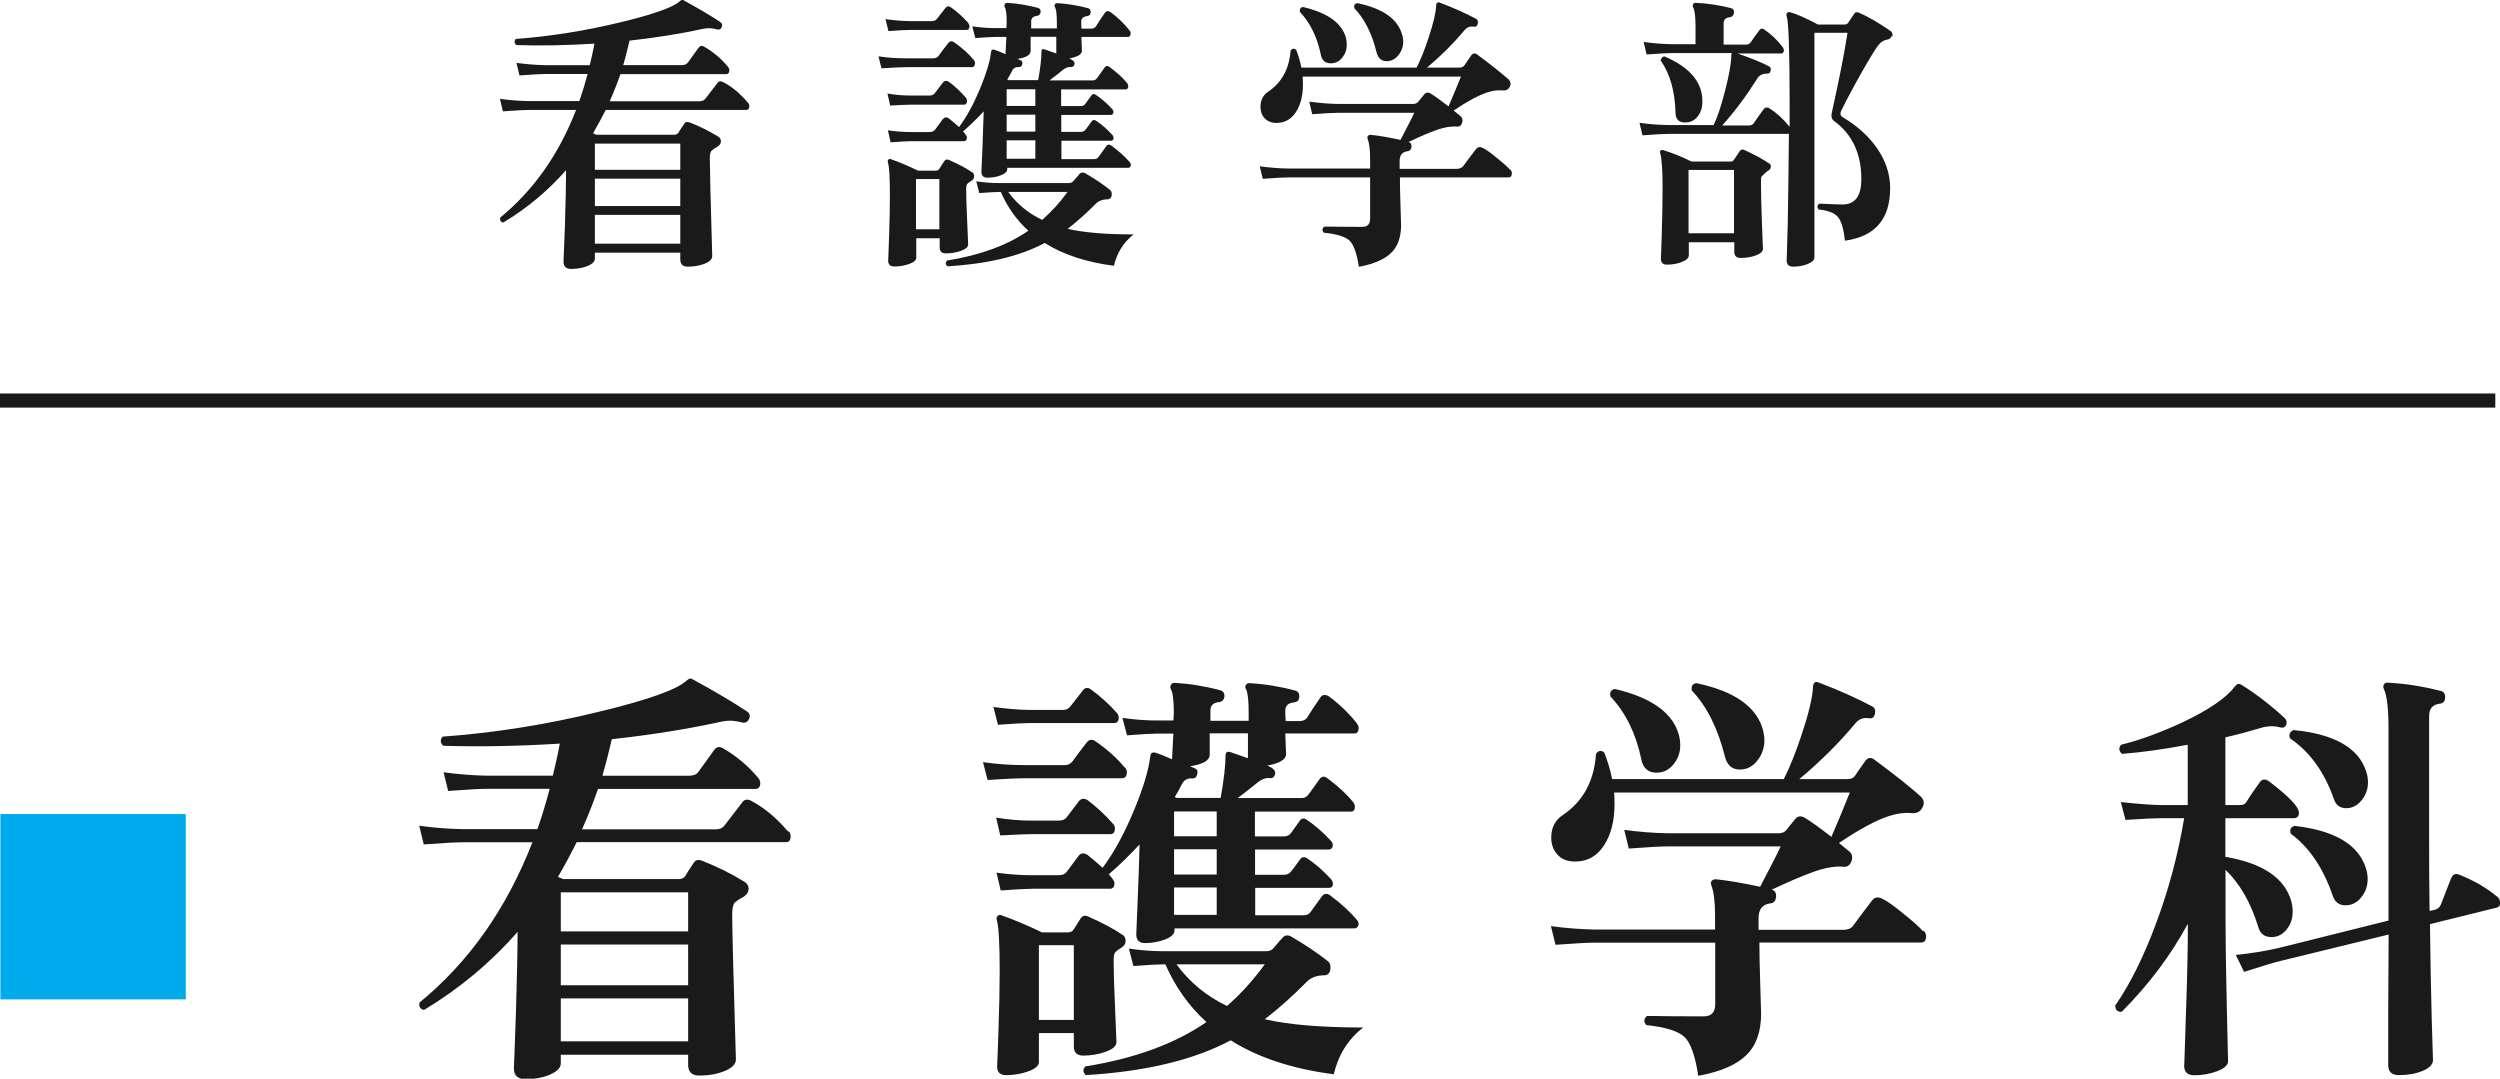
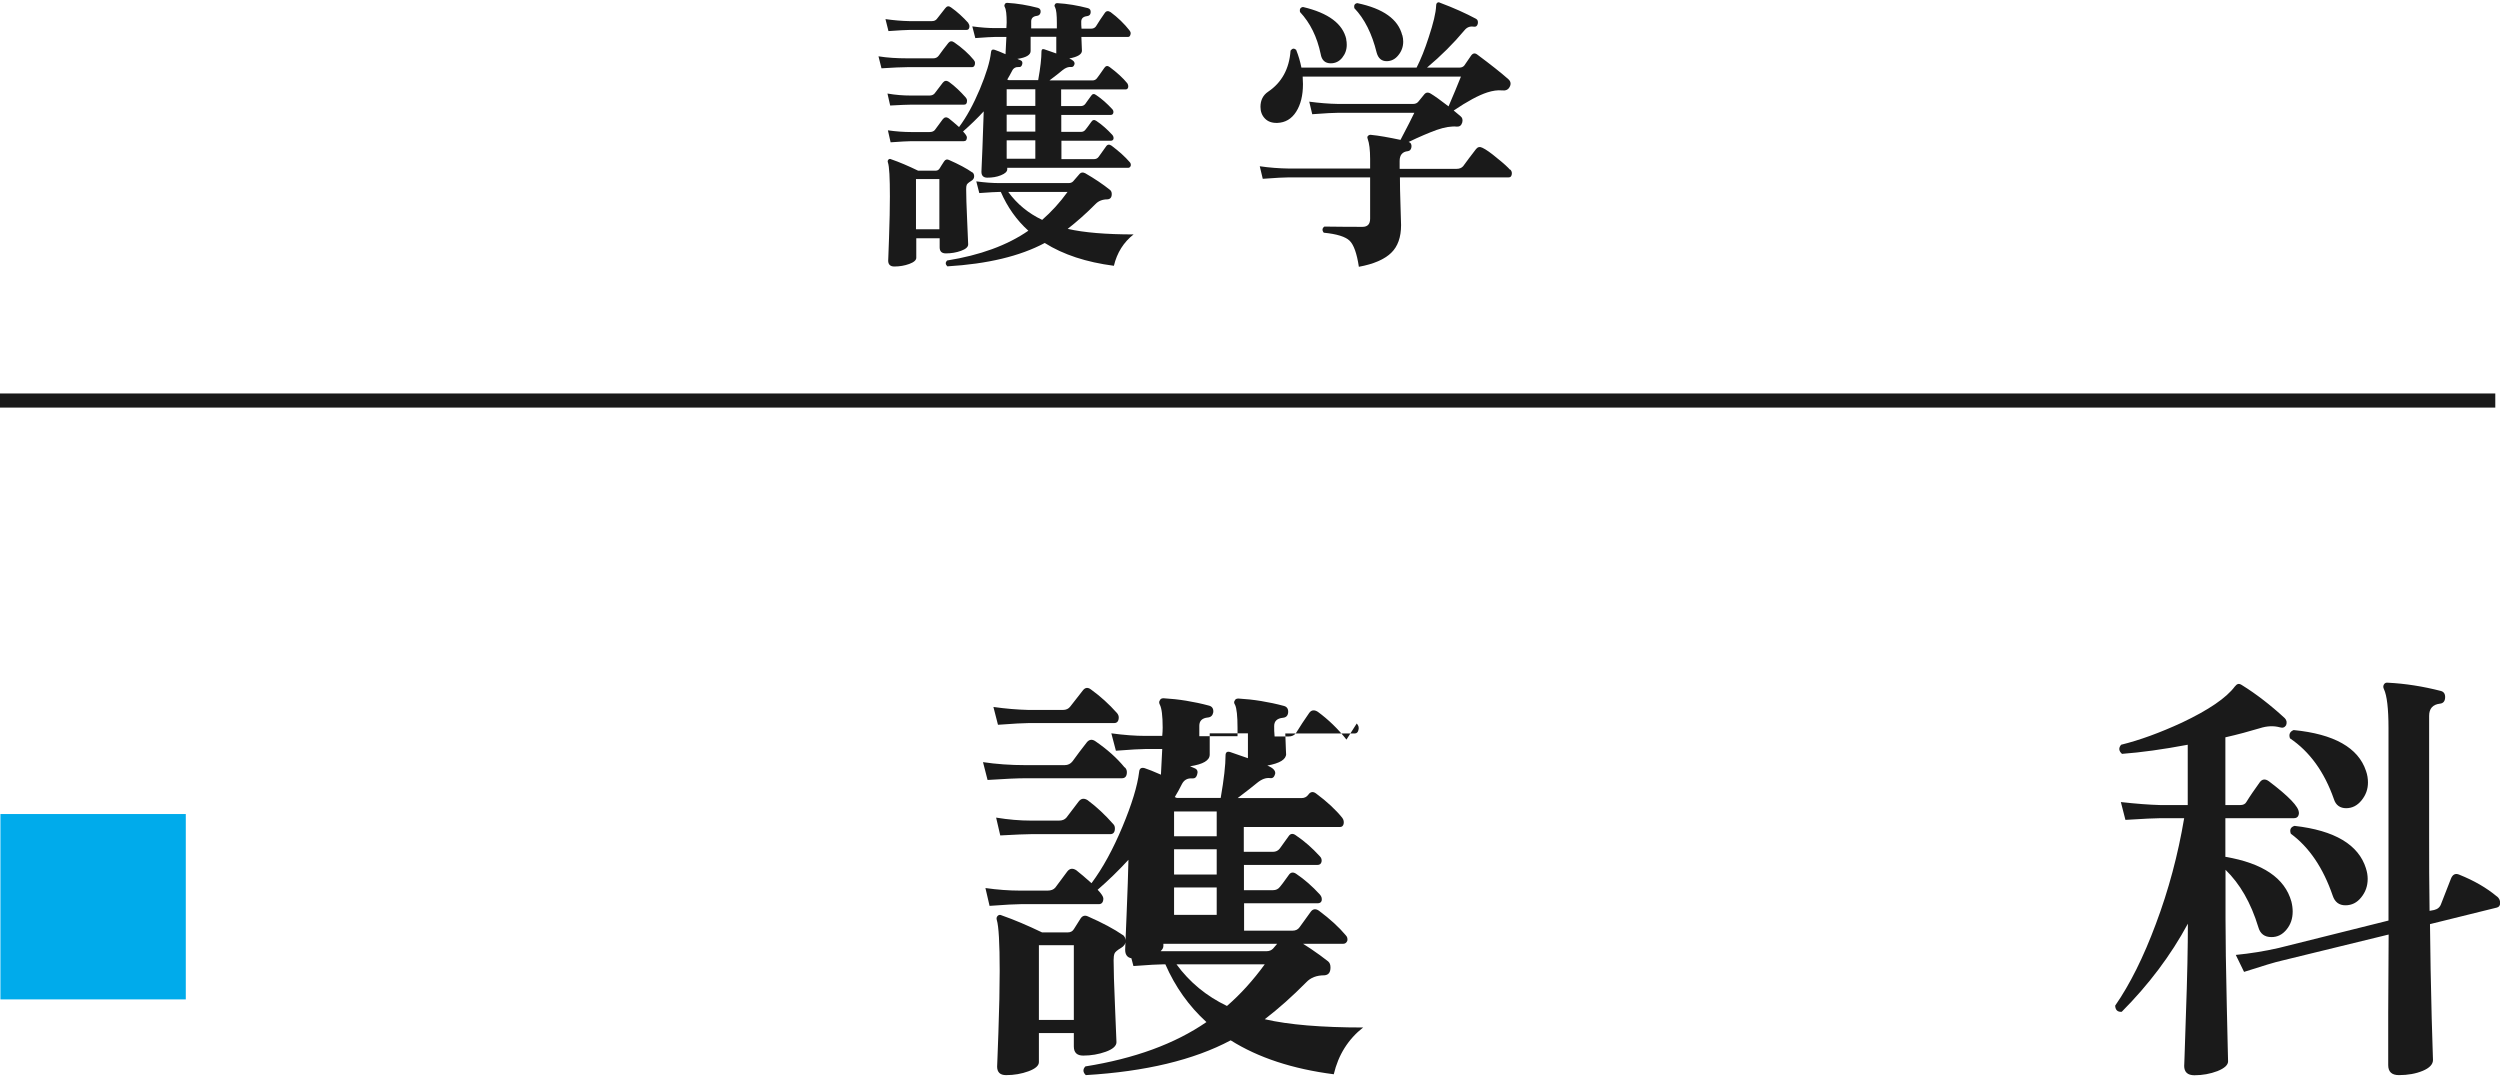
<svg xmlns="http://www.w3.org/2000/svg" viewBox="0 0 175.33 75.65">
  <defs>
    <style>.d{fill:#00abeb;}.e{fill:#1a1a1a;}.f{fill:none;stroke:#1a1a1a;stroke-miterlimit:10;stroke-width:.99px;}</style>
  </defs>
  <g id="a" />
  <g id="b">
    <g id="c">
      <g>
        <g>
-           <path class="e" d="M52.45,7.19c.06,.07,.1,.15,.1,.25,0,.18-.07,.27-.21,.27h-9.86c-.3,.59-.59,1.13-.89,1.64,.08,.03,.15,.06,.23,.1h5.45c.14,0,.25-.05,.31-.14,.01-.04,.15-.25,.41-.63,.08-.14,.21-.16,.41-.08,.67,.26,1.33,.59,1.97,.98,.13,.08,.19,.19,.19,.33,0,.16-.1,.3-.29,.41-.09,.04-.21,.12-.37,.25-.08,.09-.12,.28-.12,.55,0,.71,.06,2.99,.17,6.83,0,.22-.17,.4-.52,.54-.35,.14-.75,.21-1.2,.21-.35,0-.52-.17-.52-.51v-.47h-5.99v.41c0,.21-.17,.38-.5,.52-.34,.14-.72,.21-1.16,.21-.36,0-.54-.17-.54-.51,0,.03,.03-.82,.1-2.54,.05-1.77,.08-3.07,.08-3.88-1.26,1.44-2.73,2.67-4.41,3.68-.18-.04-.25-.16-.21-.35,2.33-1.91,4.11-4.42,5.32-7.55h-3.29c-.31,0-.92,.03-1.84,.1l-.21-.88c.68,.1,1.37,.15,2.05,.16h3.52c.22-.63,.41-1.26,.58-1.9h-2.94c-.31,0-.92,.03-1.84,.1l-.21-.88c.68,.09,1.37,.15,2.05,.16h3.09c.13-.52,.24-1.02,.33-1.51-1.93,.12-3.76,.16-5.49,.1-.14-.15-.15-.29-.02-.43,2.42-.18,4.87-.57,7.35-1.17,2.31-.56,3.69-1.05,4.14-1.47,.05-.04,.09-.07,.12-.08,.05-.03,.11-.02,.17,.02,1.07,.59,1.92,1.09,2.55,1.51,.14,.1,.17,.22,.1,.37-.06,.15-.19,.2-.37,.14-.3-.08-.59-.09-.87-.04-1.6,.35-3.34,.63-5.22,.84-.14,.61-.29,1.19-.44,1.72h4.1c.19,0,.33-.06,.43-.18,.21-.29,.46-.63,.75-1.04,.12-.15,.26-.17,.42-.06,.63,.37,1.18,.83,1.64,1.39,.06,.08,.1,.16,.1,.25,0,.18-.08,.27-.23,.27h-7.41c-.22,.64-.47,1.28-.75,1.9h6.3c.18,0,.32-.06,.41-.18,.23-.3,.51-.66,.83-1.08,.1-.15,.24-.18,.42-.08,.61,.31,1.19,.8,1.74,1.45Zm-4.74,4.72v-1.84h-5.99v1.84h5.99Zm0,2.54v-1.92h-5.99v1.92h5.99Zm0,2.64v-2.02h-5.99v2.02h5.99Z" />
          <path class="e" d="M68.28,4.19c.06,.07,.1,.14,.1,.23,0,.19-.08,.29-.23,.29h-4.53c-.39,0-.99,.03-1.8,.08l-.21-.84c.63,.1,1.29,.14,1.99,.14h1.86c.15,0,.28-.06,.37-.18,.21-.29,.43-.59,.68-.9,.12-.14,.25-.15,.41-.04,.55,.38,1.01,.79,1.37,1.23Zm-.37-2.56c.05,.07,.08,.14,.08,.2,0,.18-.07,.27-.21,.27h-4.02c-.23,0-.72,.03-1.45,.08l-.21-.84c.57,.08,1.12,.13,1.66,.14h1.6c.15,0,.27-.05,.35-.16l.58-.74c.12-.16,.25-.18,.41-.06,.44,.31,.84,.68,1.22,1.1Zm11.29,.49c.09,.1,.12,.2,.08,.31-.03,.11-.08,.16-.17,.16h-3.27c.03,.75,.04,1.07,.04,.96,0,.26-.3,.44-.89,.55,.27,.11,.39,.24,.37,.39-.04,.15-.12,.22-.23,.21-.19-.03-.4,.05-.61,.22-.21,.18-.52,.42-.92,.72h3.02c.13,0,.23-.05,.31-.15,.08-.1,.25-.34,.52-.73,.1-.15,.23-.17,.37-.06,.51,.38,.93,.76,1.24,1.14,.06,.1,.08,.19,.06,.29-.03,.09-.08,.14-.17,.14h-4.53v1.17h1.37c.14,0,.25-.05,.33-.16,.04-.05,.17-.25,.41-.57,.09-.14,.21-.15,.35-.04,.39,.26,.76,.59,1.12,.98,.08,.08,.1,.17,.08,.27-.03,.1-.09,.14-.19,.14h-3.46v1.19h1.37c.14,0,.25-.05,.33-.16,.04-.04,.17-.22,.41-.55,.09-.14,.21-.16,.35-.06,.39,.26,.76,.59,1.12,.98,.08,.1,.1,.19,.08,.29-.03,.08-.09,.12-.19,.12h-3.46v1.29h2.28c.14,0,.25-.05,.33-.16,.25-.34,.42-.58,.52-.73s.23-.16,.39-.05c.53,.4,.95,.78,1.26,1.14,.08,.08,.1,.17,.08,.27-.04,.1-.1,.14-.19,.14h-8.47v.1c0,.16-.14,.3-.44,.42-.29,.12-.61,.17-.96,.17-.27,0-.41-.14-.41-.41,0,.01,.02-.54,.07-1.66,.04-1.12,.07-1.98,.09-2.58-.46,.5-.95,.97-1.45,1.41,.18,.19,.27,.33,.27,.41,0,.18-.07,.27-.21,.27h-3.67c-.25,0-.74,.03-1.47,.08l-.19-.84c.57,.08,1.11,.12,1.64,.12h1.28c.17,0,.29-.05,.37-.14l.56-.76c.12-.15,.26-.17,.42-.06,.19,.15,.43,.35,.72,.61,.53-.71,1.01-1.59,1.46-2.66,.44-1.06,.71-1.92,.78-2.58,.01-.16,.1-.23,.25-.18,.17,.05,.42,.16,.77,.31v-.02s.02-.38,.06-1.19h-.79c-.22,0-.68,.03-1.39,.08l-.21-.82c.59,.08,1.13,.12,1.6,.12h.79c.01-.14,.02-.27,.02-.39,0-.56-.04-.92-.13-1.08-.04-.08-.04-.15,0-.2,.03-.07,.08-.1,.17-.1,.71,.04,1.42,.16,2.15,.35,.14,.04,.21,.14,.19,.31-.03,.15-.11,.23-.25,.25-.27,.03-.41,.16-.41,.39v.49h1.8v-.39c0-.56-.04-.92-.12-1.08-.05-.08-.06-.15-.02-.2,.03-.07,.08-.1,.17-.1,.71,.04,1.42,.16,2.15,.35,.14,.04,.21,.14,.19,.31-.01,.15-.1,.23-.25,.25-.27,.03-.41,.16-.41,.39,0,.15,0,.31,.02,.49h.66c.15,0,.27-.05,.35-.16,.19-.31,.4-.63,.62-.94,.1-.15,.24-.17,.41-.06,.5,.37,.95,.8,1.35,1.31Zm-11.46,4.74c.05,.05,.08,.12,.08,.21,0,.18-.07,.27-.21,.27h-3.71c-.25,0-.74,.02-1.47,.06l-.19-.84c.57,.1,1.11,.14,1.64,.14h1.31c.15,0,.27-.05,.35-.14l.58-.76c.12-.15,.26-.17,.43-.06,.43,.31,.82,.69,1.2,1.12Zm.44,5.21c.09,.07,.14,.16,.14,.29,0,.14-.07,.25-.21,.33-.18,.11-.28,.2-.31,.27-.03,.07-.04,.17-.04,.31,0,.41,.02,1.15,.07,2.22,.05,1.07,.07,1.62,.07,1.65,0,.18-.17,.33-.5,.45s-.69,.18-1.06,.18c-.3,0-.44-.14-.44-.43v-.63h-1.64v1.37c0,.16-.16,.31-.49,.43-.33,.12-.68,.18-1.05,.18-.28,0-.43-.14-.43-.41,0,.05,.02-.48,.06-1.61s.06-2.09,.06-2.89c0-1.31-.04-2.11-.14-2.39-.03-.08-.01-.15,.04-.2,.05-.05,.12-.06,.19-.02,.58,.2,1.21,.47,1.89,.8h1.22c.13,0,.22-.05,.29-.16,.06-.11,.17-.27,.31-.49,.09-.14,.21-.17,.35-.1,.68,.3,1.23,.59,1.64,.88Zm-2.3,4.01v-3.52h-1.64v3.52h1.64Zm13.63,.35c-.71,.56-1.17,1.29-1.39,2.21-1.93-.25-3.55-.78-4.85-1.6-1.74,.93-4.02,1.47-6.83,1.64-.14-.14-.15-.27-.02-.41,2.31-.37,4.21-1.06,5.7-2.09-.83-.75-1.47-1.66-1.93-2.72h-.1c-.22,0-.69,.03-1.41,.08l-.21-.82c.59,.08,1.13,.12,1.61,.12h4.87c.13,0,.23-.04,.31-.12,.21-.25,.36-.42,.46-.53,.1-.11,.23-.12,.39-.04,.66,.38,1.24,.77,1.74,1.17,.08,.07,.12,.16,.12,.29,0,.23-.1,.35-.29,.37-.36,0-.64,.11-.85,.33-.64,.65-1.3,1.23-1.95,1.74,1.13,.26,2.68,.39,4.64,.39Zm-6.9-9v-1.17h-2.01v1.17h2.01Zm0,1.8v-1.19h-2.01v1.19h2.01Zm0,1.9v-1.29h-2.01v1.29h2.01Zm1.47-7.38v-1.17h-1.8v1c0,.27-.31,.46-.93,.55,.1,.04,.18,.08,.23,.1,.12,.05,.15,.16,.1,.31-.04,.12-.12,.18-.23,.16-.22-.01-.38,.08-.47,.27-.1,.19-.21,.4-.34,.61l.1,.04h2.07c.16-.89,.23-1.55,.23-2,0-.15,.07-.21,.21-.16,.19,.07,.47,.16,.83,.29Zm.79,9.71h-4.16c.62,.85,1.41,1.5,2.38,1.96,.64-.56,1.24-1.21,1.78-1.96Z" />
          <path class="e" d="M105.91,11.88c.08,.08,.12,.17,.12,.27,0,.19-.08,.29-.23,.29h-7.62c0,.48,.01,1.13,.04,1.97,.03,.84,.04,1.3,.04,1.38,0,.85-.23,1.5-.7,1.95s-1.22,.78-2.26,.97c-.14-.94-.36-1.55-.65-1.83-.29-.28-.89-.47-1.81-.56-.13-.16-.12-.31,.04-.43,.84,.01,1.73,.02,2.67,.02,.36,0,.54-.19,.54-.57v-2.9h-5.69c-.31,0-.92,.03-1.84,.1l-.21-.88c.68,.1,1.37,.15,2.05,.16h5.69v-.67c0-.64-.06-1.11-.17-1.41-.04-.1-.03-.17,.03-.22,.06-.05,.13-.08,.22-.06,.52,.05,1.2,.17,2.05,.35,.49-.93,.81-1.56,.97-1.9h-5.32c-.31,0-.92,.03-1.84,.1l-.21-.88c.68,.09,1.37,.15,2.05,.16h5.22c.17,0,.29-.05,.38-.16s.22-.27,.4-.49c.12-.16,.27-.19,.46-.08,.27,.16,.69,.46,1.26,.9,.34-.78,.62-1.47,.87-2.09h-11.1c.01,.18,.02,.35,.02,.53,0,.79-.16,1.44-.48,1.94-.32,.5-.76,.76-1.32,.78-.37,.01-.66-.09-.87-.31-.21-.22-.31-.49-.31-.82,0-.46,.18-.82,.54-1.06,.95-.64,1.48-1.6,1.57-2.88,.12-.16,.24-.18,.39-.06,.17,.42,.29,.84,.37,1.25h8.08c.3-.59,.58-1.29,.85-2.13,.32-.97,.5-1.7,.52-2.21,0-.11,.03-.18,.1-.22,.05-.03,.12-.02,.19,.02,.94,.35,1.78,.73,2.51,1.12,.12,.07,.15,.18,.12,.35-.04,.16-.14,.23-.29,.2-.26-.04-.47,.04-.64,.25-.76,.91-1.64,1.79-2.63,2.62h2.28c.14,0,.25-.05,.33-.14,.12-.18,.27-.4,.46-.67,.13-.2,.28-.24,.46-.1,.94,.7,1.66,1.27,2.17,1.72,.18,.16,.21,.36,.08,.57-.1,.18-.28,.25-.52,.22-.31-.03-.65,.02-1.03,.14-.62,.2-1.41,.63-2.36,1.27,.19,.16,.36,.3,.48,.4,.13,.1,.17,.25,.12,.44-.06,.21-.19,.3-.37,.29-.4-.04-.87,.04-1.42,.23-.55,.2-1.21,.48-1.98,.85h.02c.14,.04,.21,.16,.19,.35-.03,.18-.11,.27-.25,.29-.39,.04-.58,.27-.58,.69v.55h4c.19,0,.34-.06,.45-.18,.24-.34,.55-.74,.91-1.21,.12-.15,.27-.18,.46-.08,.23,.11,.58,.35,1.04,.74,.43,.34,.72,.61,.89,.8Zm-11.5-9.12c.03,.12,.04,.25,.04,.39,0,.34-.11,.64-.32,.9s-.48,.39-.8,.39c-.4,0-.64-.22-.71-.66-.25-1.19-.73-2.17-1.45-2.94-.04-.2,.03-.32,.21-.35,1.79,.42,2.8,1.18,3.04,2.27Zm3.94-.29c.04,.15,.06,.3,.06,.45,0,.35-.11,.67-.34,.95-.22,.28-.5,.42-.82,.42-.36,0-.59-.2-.7-.59-.33-1.35-.86-2.39-1.57-3.13-.04-.21,.03-.32,.21-.35,1.82,.38,2.87,1.13,3.15,2.25Z" />
-           <path class="e" d="M132.65,2.53c-.03,.14-.13,.22-.31,.25-.26,.04-.49,.21-.7,.51-.36,.53-.84,1.35-1.45,2.45-.53,.97-.88,1.64-1.06,2.02-.1,.22-.06,.38,.12,.47,1.01,.6,1.8,1.32,2.38,2.15,.62,.89,.93,1.83,.93,2.82,0,2.17-1.06,3.39-3.17,3.68-.09-.82-.25-1.37-.49-1.66s-.69-.46-1.36-.53c-.12-.16-.1-.3,.06-.41,.77,.04,1.31,.06,1.62,.06,.88,0,1.32-.59,1.32-1.78,0-1.77-.63-3.12-1.88-4.05-.19-.12-.26-.33-.19-.61,.53-2.4,.9-4.27,1.1-5.6h-2.32v15.73c0,.19-.15,.35-.46,.48-.3,.13-.65,.19-1.03,.19-.31,0-.46-.15-.46-.45,0,.18,.03-.72,.08-2.68,.04-2.09,.06-4.15,.08-6.2-.03,.01-.05,.02-.08,.02h-8.35c-.31,0-.92,.03-1.84,.1l-.21-.88c.68,.1,1.37,.15,2.05,.16h3.15c.26-.53,.53-1.34,.81-2.43s.43-1.92,.43-2.5c0-.04,.01-.08,.04-.12h-4.14c-.32,0-.93,.03-1.84,.1l-.21-.88c.68,.1,1.37,.15,2.05,.16h1.59V1.86c0-.67-.05-1.1-.15-1.31-.05-.1-.06-.18-.02-.25,.04-.08,.1-.12,.19-.1,.84,.04,1.66,.16,2.47,.37,.15,.04,.23,.15,.21,.33-.03,.18-.12,.28-.29,.31-.3,.03-.44,.17-.44,.43v1.49h1.55c.15,0,.27-.05,.35-.16,.1-.16,.3-.44,.6-.84,.09-.14,.21-.16,.35-.06,.5,.34,.93,.75,1.29,1.23,.08,.11,.1,.21,.08,.31-.04,.1-.1,.14-.19,.14h-3.05c1,.35,1.74,.65,2.2,.9,.12,.05,.15,.16,.12,.31-.03,.14-.1,.2-.21,.2-.34-.01-.58,.1-.73,.35-.76,1.21-1.58,2.31-2.46,3.29h1.86c.17,0,.29-.06,.37-.18,.22-.33,.44-.65,.68-.96,.1-.14,.24-.16,.41-.06,.49,.31,.96,.74,1.41,1.29v-1.55c0-3.75-.07-5.82-.21-6.22-.03-.09-.01-.17,.04-.22,.05-.05,.12-.07,.21-.04,.45,.12,1.1,.41,1.95,.86h1.86c.12,0,.21-.05,.27-.14,.1-.15,.23-.35,.39-.59,.08-.14,.19-.17,.35-.1,.61,.26,1.34,.68,2.2,1.27,.14,.1,.19,.23,.14,.41Zm-8.58,8.92c.09,.05,.13,.14,.12,.25-.01,.11-.06,.19-.15,.25-.14,.08-.31,.23-.5,.43-.03,.07-.04,.17-.04,.31,0,.79,.02,1.79,.07,3.01,.04,1.21,.07,1.79,.07,1.74,0,.19-.17,.35-.49,.47s-.69,.18-1.07,.18c-.3,0-.45-.14-.45-.43v-.67h-3.19v.92c0,.18-.16,.33-.48,.46s-.68,.19-1.06,.19c-.28,0-.42-.14-.42-.43,0,.14,.02-.41,.06-1.62,.04-1.22,.06-2.36,.06-3.41,0-1.2-.06-1.99-.17-2.37-.03-.08-.01-.14,.04-.18,.05-.04,.12-.05,.19-.02,.68,.22,1.34,.48,1.97,.8h2.76c.09,0,.16-.04,.21-.12,.09-.14,.23-.34,.41-.61,.08-.12,.19-.15,.33-.08,.74,.34,1.32,.66,1.76,.96Zm-4.68-4.25c-.01,.4-.13,.73-.35,.99-.22,.27-.5,.4-.85,.4-.44,0-.66-.21-.68-.63-.04-1.57-.39-2.8-1.04-3.7,0-.08,.03-.15,.08-.21,.05-.06,.12-.09,.19-.09,1.82,.78,2.7,1.86,2.65,3.25Zm2.22,9.16v-4.44h-3.19v4.44h3.19Z" />
        </g>
        <g>
          <g>
-             <path class="e" d="M55.31,58.29c.1,.1,.14,.22,.14,.37,0,.26-.11,.4-.32,.4h-14.68c-.44,.87-.88,1.69-1.32,2.44,.12,.04,.23,.09,.35,.15h8.12c.21,0,.36-.07,.46-.21,.02-.06,.22-.38,.6-.94,.12-.2,.32-.24,.61-.12,1,.39,1.98,.87,2.94,1.46,.19,.12,.29,.28,.29,.49,0,.24-.14,.45-.43,.61-.13,.06-.32,.18-.55,.37-.11,.14-.17,.42-.17,.82,0,1.06,.09,4.45,.26,10.17,0,.33-.26,.59-.78,.81-.52,.21-1.11,.32-1.79,.32-.52,0-.78-.25-.78-.76v-.7h-8.93v.61c0,.3-.25,.56-.75,.78s-1.08,.32-1.73,.32c-.54,0-.81-.25-.81-.76,0,.04,.05-1.22,.14-3.78,.08-2.64,.12-4.57,.12-5.79-1.88,2.15-4.07,3.98-6.56,5.48-.27-.06-.38-.23-.32-.52,3.47-2.84,6.11-6.59,7.92-11.24h-4.89c-.46,0-1.37,.05-2.73,.15l-.32-1.31c1.02,.14,2.03,.22,3.05,.24h5.24c.33-.93,.61-1.88,.86-2.83h-4.38c-.46,0-1.37,.05-2.74,.15l-.32-1.31c1.02,.14,2.04,.22,3.05,.24h4.61c.19-.77,.36-1.52,.49-2.25-2.88,.18-5.61,.23-8.18,.15-.21-.22-.22-.44-.03-.64,3.61-.26,7.25-.84,10.94-1.74,3.44-.83,5.49-1.56,6.16-2.19,.08-.06,.13-.1,.17-.12,.08-.04,.16-.03,.26,.03,1.59,.87,2.86,1.62,3.8,2.25,.21,.14,.26,.33,.14,.55-.1,.22-.28,.29-.55,.21-.44-.12-.87-.14-1.29-.06-2.38,.53-4.97,.94-7.77,1.25-.21,.91-.43,1.77-.66,2.56h6.1c.29,0,.5-.09,.63-.27,.31-.43,.68-.94,1.12-1.55,.17-.22,.38-.25,.63-.09,.94,.55,1.76,1.24,2.45,2.07,.1,.12,.14,.24,.14,.37,0,.26-.12,.4-.35,.4h-11.03c-.33,.95-.7,1.9-1.12,2.83h9.39c.27,0,.47-.09,.6-.27,.35-.45,.76-.98,1.24-1.61,.15-.22,.36-.26,.63-.12,.9,.47,1.77,1.19,2.59,2.16Zm-7.05,7.03v-2.74h-8.93v2.74h8.93Zm0,3.78v-2.86h-8.93v2.86h8.93Zm0,3.93v-3.01h-8.93v3.01h8.93Z" />
-             <path class="e" d="M78.89,53.82c.1,.1,.14,.21,.14,.33,0,.29-.12,.43-.35,.43h-6.74c-.58,0-1.47,.04-2.68,.12l-.32-1.25c.94,.14,1.93,.21,2.97,.21h2.76c.23,0,.41-.09,.55-.27,.31-.43,.64-.87,1.01-1.34,.17-.2,.38-.22,.6-.06,.83,.57,1.51,1.18,2.04,1.83Zm-.55-3.81c.08,.1,.12,.2,.12,.3,0,.26-.11,.4-.32,.4h-5.99c-.35,0-1.07,.04-2.16,.12l-.32-1.25c.84,.12,1.67,.19,2.48,.21h2.39c.23,0,.4-.08,.52-.24l.86-1.1c.17-.24,.37-.27,.6-.09,.65,.47,1.26,1.02,1.81,1.64Zm16.81,.73c.13,.14,.17,.29,.12,.46-.04,.16-.12,.24-.26,.24h-4.87c.04,1.12,.06,1.59,.06,1.43,0,.39-.44,.66-1.32,.82,.4,.16,.59,.36,.55,.58-.06,.22-.17,.33-.35,.3-.29-.04-.59,.07-.91,.33s-.77,.62-1.37,1.07h4.49c.19,0,.35-.08,.46-.23s.38-.51,.78-1.08c.15-.22,.34-.25,.55-.09,.77,.57,1.38,1.14,1.84,1.71,.1,.14,.12,.28,.09,.43-.04,.14-.12,.21-.26,.21h-6.74v1.74h2.04c.21,0,.37-.08,.49-.24,.06-.08,.26-.37,.61-.85,.13-.2,.31-.22,.52-.06,.58,.39,1.13,.87,1.67,1.46,.12,.12,.15,.25,.12,.4-.04,.14-.13,.21-.29,.21h-5.15v1.77h2.04c.21,0,.37-.08,.49-.24,.06-.06,.26-.33,.61-.82,.13-.2,.31-.23,.52-.09,.58,.39,1.13,.87,1.67,1.46,.12,.14,.15,.28,.12,.43-.04,.12-.13,.18-.29,.18h-5.15v1.92h3.4c.21,0,.38-.08,.49-.24,.36-.51,.62-.87,.78-1.08,.15-.21,.35-.24,.58-.08,.79,.59,1.41,1.16,1.87,1.71,.12,.12,.15,.25,.12,.4-.06,.14-.15,.21-.29,.21h-12.61v.15c0,.24-.22,.45-.65,.62-.43,.17-.91,.26-1.42,.26-.4,0-.61-.2-.61-.61,0,.02,.03-.8,.1-2.47,.07-1.66,.11-2.94,.13-3.84-.69,.75-1.41,1.45-2.16,2.1,.27,.28,.4,.49,.4,.61,0,.26-.11,.4-.32,.4h-5.47c-.37,0-1.09,.04-2.19,.12l-.29-1.25c.85,.12,1.66,.18,2.45,.18h1.9c.25,0,.43-.07,.55-.21l.84-1.13c.17-.22,.38-.25,.63-.09,.29,.22,.64,.53,1.07,.91,.79-1.06,1.51-2.38,2.17-3.96,.66-1.58,1.05-2.86,1.17-3.84,.02-.24,.14-.33,.38-.27,.25,.08,.63,.23,1.15,.46v-.03s.03-.57,.09-1.77h-1.18c-.33,0-1.02,.04-2.07,.12l-.32-1.22c.88,.12,1.68,.18,2.39,.18h1.18c.02-.2,.03-.4,.03-.58,0-.83-.07-1.37-.2-1.61-.06-.12-.06-.22,0-.3,.04-.1,.12-.15,.26-.15,1.05,.06,2.12,.23,3.2,.52,.21,.06,.31,.21,.29,.46-.04,.22-.16,.35-.38,.37-.4,.04-.6,.23-.6,.58v.73h2.68v-.58c0-.83-.06-1.37-.17-1.61-.08-.12-.09-.22-.03-.3,.04-.1,.12-.15,.26-.15,1.05,.06,2.12,.23,3.2,.52,.21,.06,.31,.21,.29,.46-.02,.22-.14,.35-.37,.37-.4,.04-.61,.23-.61,.58,0,.22,0,.47,.03,.73h.98c.23,0,.4-.08,.52-.24,.29-.47,.59-.93,.92-1.4,.15-.22,.36-.25,.61-.09,.75,.55,1.42,1.2,2.01,1.95Zm-17.07,7.06c.08,.08,.11,.18,.11,.3,0,.26-.11,.4-.32,.4h-5.53c-.37,0-1.09,.03-2.19,.09l-.29-1.25c.85,.14,1.66,.21,2.45,.21h1.96c.23,0,.4-.07,.52-.21l.86-1.13c.17-.22,.38-.25,.63-.09,.63,.47,1.23,1.03,1.79,1.67Zm.66,7.76c.13,.1,.2,.24,.2,.43,0,.2-.11,.37-.32,.49-.27,.16-.42,.29-.46,.4s-.06,.25-.06,.46c0,.61,.03,1.71,.1,3.3,.07,1.59,.1,2.41,.1,2.45,0,.26-.25,.49-.75,.67s-1.03,.27-1.58,.27c-.44,0-.66-.21-.66-.64v-.94h-2.45v2.04c0,.24-.24,.46-.73,.64s-1.01,.27-1.57,.27c-.42,0-.63-.2-.63-.61,0,.08,.03-.71,.09-2.39s.09-3.11,.09-4.31c0-1.95-.07-3.14-.2-3.56-.04-.12-.02-.22,.06-.3s.17-.09,.29-.03c.86,.3,1.8,.7,2.82,1.19h1.81c.19,0,.34-.08,.43-.24,.1-.16,.25-.41,.46-.73,.13-.2,.31-.25,.52-.15,1.02,.45,1.83,.88,2.45,1.31Zm-3.43,5.97v-5.24h-2.45v5.24h2.45Zm20.3,.52c-1.06,.83-1.75,1.93-2.07,3.29-2.88-.37-5.29-1.16-7.23-2.38-2.59,1.38-5.98,2.19-10.16,2.44-.21-.2-.22-.41-.03-.61,3.44-.55,6.27-1.58,8.49-3.11-1.23-1.12-2.19-2.47-2.88-4.05h-.14c-.33,0-1.03,.04-2.1,.12l-.32-1.22c.88,.12,1.68,.18,2.39,.18h7.26c.19,0,.34-.06,.46-.18,.31-.37,.54-.63,.69-.79,.15-.16,.35-.18,.58-.06,.98,.57,1.84,1.15,2.59,1.74,.12,.1,.17,.24,.17,.43,0,.35-.14,.53-.43,.55-.54,0-.96,.16-1.27,.49-.96,.97-1.93,1.84-2.91,2.59,1.69,.39,3.99,.58,6.91,.58Zm-10.28-13.4v-1.74h-2.99v1.74h2.99Zm0,2.68v-1.77h-2.99v1.77h2.99Zm0,2.83v-1.92h-2.99v1.92h2.99Zm2.19-10.99v-1.74h-2.68v1.49c0,.41-.46,.68-1.38,.82,.15,.06,.27,.11,.35,.15,.17,.08,.22,.23,.14,.46-.06,.18-.17,.26-.35,.24-.33-.02-.56,.11-.71,.4-.14,.29-.31,.59-.5,.91l.14,.06h3.08c.23-1.32,.34-2.31,.34-2.98,0-.22,.11-.3,.32-.24,.29,.1,.7,.24,1.24,.43Zm1.18,14.46h-6.19c.92,1.26,2.1,2.23,3.54,2.92,.96-.83,1.84-1.81,2.65-2.92Z" />
-             <path class="e" d="M134.91,65.27c.12,.12,.17,.25,.17,.4,0,.29-.12,.43-.35,.43h-11.34c0,.71,.02,1.69,.06,2.94,.04,1.25,.06,1.93,.06,2.05,0,1.26-.34,2.23-1.04,2.91-.69,.68-1.81,1.16-3.37,1.45-.21-1.4-.53-2.31-.96-2.72s-1.33-.7-2.69-.84c-.19-.24-.17-.46,.06-.64,1.25,.02,2.57,.03,3.97,.03,.54,0,.81-.28,.81-.85v-4.32h-8.46c-.46,0-1.37,.05-2.74,.15l-.32-1.31c1.02,.14,2.03,.22,3.05,.24h8.46v-1c0-.95-.09-1.65-.26-2.1-.06-.14-.04-.25,.04-.33,.09-.08,.2-.11,.33-.09,.77,.08,1.79,.25,3.05,.52,.73-1.38,1.21-2.32,1.44-2.83h-7.92c-.46,0-1.37,.05-2.73,.15l-.32-1.31c1.02,.14,2.03,.22,3.05,.24h7.77c.25,0,.44-.08,.56-.24,.12-.16,.32-.41,.59-.73,.17-.24,.4-.28,.69-.12,.4,.24,1.03,.69,1.87,1.34,.5-1.16,.93-2.19,1.29-3.11h-16.53c.02,.26,.03,.53,.03,.79,0,1.18-.24,2.14-.72,2.89-.48,.75-1.13,1.14-1.96,1.16-.56,.02-.99-.13-1.3-.46-.31-.33-.46-.73-.46-1.22,0-.69,.27-1.22,.81-1.58,1.42-.95,2.2-2.38,2.33-4.29,.17-.24,.37-.27,.58-.09,.25,.63,.43,1.25,.55,1.86h12.04c.44-.87,.86-1.93,1.27-3.17,.48-1.44,.74-2.54,.78-3.29,0-.16,.05-.27,.14-.33,.08-.04,.17-.03,.29,.03,1.4,.53,2.65,1.09,3.74,1.67,.17,.1,.23,.27,.17,.52-.06,.24-.2,.35-.43,.3-.38-.06-.7,.06-.95,.37-1.13,1.36-2.44,2.66-3.92,3.9h3.4c.21,0,.38-.07,.49-.21,.17-.26,.4-.6,.69-1,.19-.3,.42-.36,.69-.15,1.4,1.04,2.48,1.89,3.22,2.56,.27,.24,.31,.53,.11,.85-.15,.26-.41,.38-.78,.33-.46-.04-.97,.03-1.53,.21-.92,.3-2.09,.93-3.51,1.89,.29,.24,.53,.44,.72,.59,.19,.15,.25,.37,.17,.65-.1,.3-.28,.45-.55,.43-.6-.06-1.3,.06-2.12,.35-.82,.29-1.8,.72-2.95,1.26h.03c.21,.06,.31,.23,.29,.52-.04,.26-.16,.41-.37,.43-.58,.06-.86,.41-.86,1.04v.82h5.96c.29,0,.51-.09,.66-.27,.36-.51,.82-1.11,1.35-1.8,.17-.22,.4-.26,.69-.12,.35,.16,.86,.53,1.55,1.1,.63,.51,1.08,.9,1.32,1.19Zm-17.13-13.58c.04,.18,.06,.38,.06,.58,0,.51-.16,.95-.48,1.34s-.71,.58-1.19,.58c-.59,0-.95-.33-1.07-.97-.37-1.77-1.08-3.23-2.16-4.38-.06-.3,.05-.48,.32-.52,2.67,.63,4.17,1.76,4.52,3.38Zm5.87-.43c.06,.22,.09,.45,.09,.67,0,.53-.17,1-.5,1.42s-.74,.62-1.22,.62c-.54,0-.88-.29-1.04-.88-.5-2.01-1.28-3.56-2.33-4.66-.06-.3,.05-.48,.32-.52,2.71,.57,4.27,1.69,4.69,3.35Z" />
+             <path class="e" d="M78.89,53.82c.1,.1,.14,.21,.14,.33,0,.29-.12,.43-.35,.43h-6.74c-.58,0-1.47,.04-2.68,.12l-.32-1.25c.94,.14,1.93,.21,2.97,.21h2.76c.23,0,.41-.09,.55-.27,.31-.43,.64-.87,1.01-1.34,.17-.2,.38-.22,.6-.06,.83,.57,1.51,1.18,2.04,1.83Zm-.55-3.81c.08,.1,.12,.2,.12,.3,0,.26-.11,.4-.32,.4h-5.99c-.35,0-1.07,.04-2.16,.12l-.32-1.25c.84,.12,1.67,.19,2.48,.21h2.39c.23,0,.4-.08,.52-.24l.86-1.1c.17-.24,.37-.27,.6-.09,.65,.47,1.26,1.02,1.81,1.64Zm16.81,.73c.13,.14,.17,.29,.12,.46-.04,.16-.12,.24-.26,.24h-4.87c.04,1.12,.06,1.59,.06,1.43,0,.39-.44,.66-1.32,.82,.4,.16,.59,.36,.55,.58-.06,.22-.17,.33-.35,.3-.29-.04-.59,.07-.91,.33s-.77,.62-1.37,1.07h4.49c.19,0,.35-.08,.46-.23c.15-.22,.34-.25,.55-.09,.77,.57,1.38,1.14,1.84,1.71,.1,.14,.12,.28,.09,.43-.04,.14-.12,.21-.26,.21h-6.74v1.74h2.04c.21,0,.37-.08,.49-.24,.06-.08,.26-.37,.61-.85,.13-.2,.31-.22,.52-.06,.58,.39,1.13,.87,1.67,1.46,.12,.12,.15,.25,.12,.4-.04,.14-.13,.21-.29,.21h-5.15v1.77h2.04c.21,0,.37-.08,.49-.24,.06-.06,.26-.33,.61-.82,.13-.2,.31-.23,.52-.09,.58,.39,1.13,.87,1.67,1.46,.12,.14,.15,.28,.12,.43-.04,.12-.13,.18-.29,.18h-5.15v1.92h3.4c.21,0,.38-.08,.49-.24,.36-.51,.62-.87,.78-1.08,.15-.21,.35-.24,.58-.08,.79,.59,1.41,1.16,1.87,1.71,.12,.12,.15,.25,.12,.4-.06,.14-.15,.21-.29,.21h-12.61v.15c0,.24-.22,.45-.65,.62-.43,.17-.91,.26-1.42,.26-.4,0-.61-.2-.61-.61,0,.02,.03-.8,.1-2.47,.07-1.66,.11-2.94,.13-3.84-.69,.75-1.41,1.45-2.16,2.1,.27,.28,.4,.49,.4,.61,0,.26-.11,.4-.32,.4h-5.47c-.37,0-1.09,.04-2.19,.12l-.29-1.25c.85,.12,1.66,.18,2.45,.18h1.9c.25,0,.43-.07,.55-.21l.84-1.13c.17-.22,.38-.25,.63-.09,.29,.22,.64,.53,1.07,.91,.79-1.06,1.51-2.38,2.17-3.96,.66-1.58,1.05-2.86,1.17-3.84,.02-.24,.14-.33,.38-.27,.25,.08,.63,.23,1.15,.46v-.03s.03-.57,.09-1.77h-1.18c-.33,0-1.02,.04-2.07,.12l-.32-1.22c.88,.12,1.68,.18,2.39,.18h1.18c.02-.2,.03-.4,.03-.58,0-.83-.07-1.37-.2-1.61-.06-.12-.06-.22,0-.3,.04-.1,.12-.15,.26-.15,1.05,.06,2.12,.23,3.2,.52,.21,.06,.31,.21,.29,.46-.04,.22-.16,.35-.38,.37-.4,.04-.6,.23-.6,.58v.73h2.68v-.58c0-.83-.06-1.37-.17-1.61-.08-.12-.09-.22-.03-.3,.04-.1,.12-.15,.26-.15,1.05,.06,2.12,.23,3.2,.52,.21,.06,.31,.21,.29,.46-.02,.22-.14,.35-.37,.37-.4,.04-.61,.23-.61,.58,0,.22,0,.47,.03,.73h.98c.23,0,.4-.08,.52-.24,.29-.47,.59-.93,.92-1.4,.15-.22,.36-.25,.61-.09,.75,.55,1.42,1.2,2.01,1.95Zm-17.07,7.06c.08,.08,.11,.18,.11,.3,0,.26-.11,.4-.32,.4h-5.53c-.37,0-1.09,.03-2.19,.09l-.29-1.25c.85,.14,1.66,.21,2.45,.21h1.96c.23,0,.4-.07,.52-.21l.86-1.13c.17-.22,.38-.25,.63-.09,.63,.47,1.23,1.03,1.79,1.67Zm.66,7.76c.13,.1,.2,.24,.2,.43,0,.2-.11,.37-.32,.49-.27,.16-.42,.29-.46,.4s-.06,.25-.06,.46c0,.61,.03,1.71,.1,3.3,.07,1.59,.1,2.41,.1,2.45,0,.26-.25,.49-.75,.67s-1.03,.27-1.58,.27c-.44,0-.66-.21-.66-.64v-.94h-2.45v2.04c0,.24-.24,.46-.73,.64s-1.01,.27-1.57,.27c-.42,0-.63-.2-.63-.61,0,.08,.03-.71,.09-2.39s.09-3.11,.09-4.31c0-1.95-.07-3.14-.2-3.56-.04-.12-.02-.22,.06-.3s.17-.09,.29-.03c.86,.3,1.8,.7,2.82,1.19h1.81c.19,0,.34-.08,.43-.24,.1-.16,.25-.41,.46-.73,.13-.2,.31-.25,.52-.15,1.02,.45,1.83,.88,2.45,1.31Zm-3.43,5.97v-5.24h-2.45v5.24h2.45Zm20.3,.52c-1.06,.83-1.75,1.93-2.07,3.29-2.88-.37-5.29-1.16-7.23-2.38-2.59,1.38-5.98,2.19-10.16,2.44-.21-.2-.22-.41-.03-.61,3.44-.55,6.27-1.58,8.49-3.11-1.23-1.12-2.19-2.47-2.88-4.05h-.14c-.33,0-1.03,.04-2.1,.12l-.32-1.22c.88,.12,1.68,.18,2.39,.18h7.26c.19,0,.34-.06,.46-.18,.31-.37,.54-.63,.69-.79,.15-.16,.35-.18,.58-.06,.98,.57,1.84,1.15,2.59,1.74,.12,.1,.17,.24,.17,.43,0,.35-.14,.53-.43,.55-.54,0-.96,.16-1.27,.49-.96,.97-1.93,1.84-2.91,2.59,1.69,.39,3.99,.58,6.91,.58Zm-10.28-13.4v-1.74h-2.99v1.74h2.99Zm0,2.68v-1.77h-2.99v1.77h2.99Zm0,2.83v-1.92h-2.99v1.92h2.99Zm2.19-10.99v-1.74h-2.68v1.49c0,.41-.46,.68-1.38,.82,.15,.06,.27,.11,.35,.15,.17,.08,.22,.23,.14,.46-.06,.18-.17,.26-.35,.24-.33-.02-.56,.11-.71,.4-.14,.29-.31,.59-.5,.91l.14,.06h3.08c.23-1.32,.34-2.31,.34-2.98,0-.22,.11-.3,.32-.24,.29,.1,.7,.24,1.24,.43Zm1.18,14.46h-6.19c.92,1.26,2.1,2.23,3.54,2.92,.96-.83,1.84-1.81,2.65-2.92Z" />
            <path class="e" d="M161.23,56.98c0,.26-.12,.4-.35,.4h-4.81v2.71c2.63,.45,4.17,1.49,4.63,3.14,.06,.24,.09,.48,.09,.7,0,.49-.14,.91-.43,1.26-.29,.36-.64,.53-1.06,.53-.48,0-.79-.23-.92-.7-.52-1.71-1.29-3.04-2.3-4.02v3.41c0,1.46,.03,3.52,.09,6.17s.09,3.93,.09,3.85c0,.26-.25,.49-.75,.69-.5,.19-1.04,.29-1.61,.29-.48,0-.72-.22-.72-.67,0,.18,.04-.98,.12-3.5,.1-2.74,.14-4.89,.14-6.46-1.19,2.21-2.74,4.27-4.64,6.18-.29,.02-.44-.12-.46-.43,1.04-1.5,1.99-3.41,2.85-5.72,.9-2.39,1.56-4.87,1.99-7.43h-1.64c-.37,0-1.19,.04-2.48,.12l-.32-1.25c1.07,.12,2,.19,2.76,.21h1.93v-4.23c-1.75,.33-3.28,.54-4.61,.64-.23-.2-.25-.42-.06-.64,1.3-.32,2.72-.84,4.26-1.55,1.88-.89,3.12-1.74,3.71-2.53,.08-.1,.15-.16,.23-.18,.08-.02,.17,.01,.29,.09,.98,.61,1.98,1.38,2.99,2.31,.13,.14,.16,.3,.09,.49-.1,.16-.24,.21-.43,.15-.44-.12-.91-.1-1.41,.06-.73,.22-1.54,.44-2.42,.64v4.75h1.04c.21,0,.35-.07,.43-.21,.25-.41,.57-.87,.95-1.4,.17-.22,.38-.24,.63-.06,1.4,1.06,2.1,1.79,2.1,2.19Zm13.88,5.88c.15,.12,.23,.27,.23,.46s-.08,.29-.23,.33l-4.69,1.16c.02,2.09,.06,4.28,.12,6.58,.06,1.99,.09,2.97,.09,2.95,0,.3-.24,.56-.72,.76s-1.04,.3-1.67,.3c-.5,0-.75-.23-.75-.7v-3.68c.02-3.63,.03-5.46,.03-5.48l-7.49,1.83c-.46,.1-1.34,.37-2.65,.79l-.58-1.19c1.02-.1,2.02-.26,3.02-.49l7.69-1.92v-13.49c0-1.38-.11-2.29-.32-2.74-.06-.12-.06-.23,0-.33,.06-.1,.15-.14,.29-.12,1.19,.06,2.43,.25,3.71,.58,.21,.06,.31,.22,.29,.49-.02,.24-.14,.38-.37,.4-.5,.06-.75,.35-.75,.85v8.5c0,1.64,0,3.37,.03,5.18l.32-.06c.25-.06,.41-.2,.49-.43l.69-1.77c.12-.3,.32-.4,.6-.27,1.02,.41,1.89,.91,2.62,1.52Zm-9.18-8.8c.1,.28,.14,.56,.14,.82,0,.47-.15,.88-.45,1.25s-.66,.55-1.08,.55-.73-.21-.86-.64c-.67-1.91-1.7-3.33-3.08-4.26-.1-.28,0-.48,.26-.58,2.84,.28,4.53,1.24,5.07,2.86Zm0,6.85c.08,.24,.12,.49,.12,.73,0,.49-.15,.92-.45,1.29-.3,.38-.67,.56-1.11,.56s-.74-.22-.89-.67c-.67-1.95-1.65-3.4-2.94-4.35-.1-.28-.01-.47,.26-.55,2.82,.32,4.49,1.32,5.01,2.98Z" />
          </g>
          <rect class="d" x=".03" y="57.09" width="13" height="13" />
        </g>
        <line class="f" y1="28.09" x2="175" y2="28.09" />
      </g>
    </g>
  </g>
</svg>